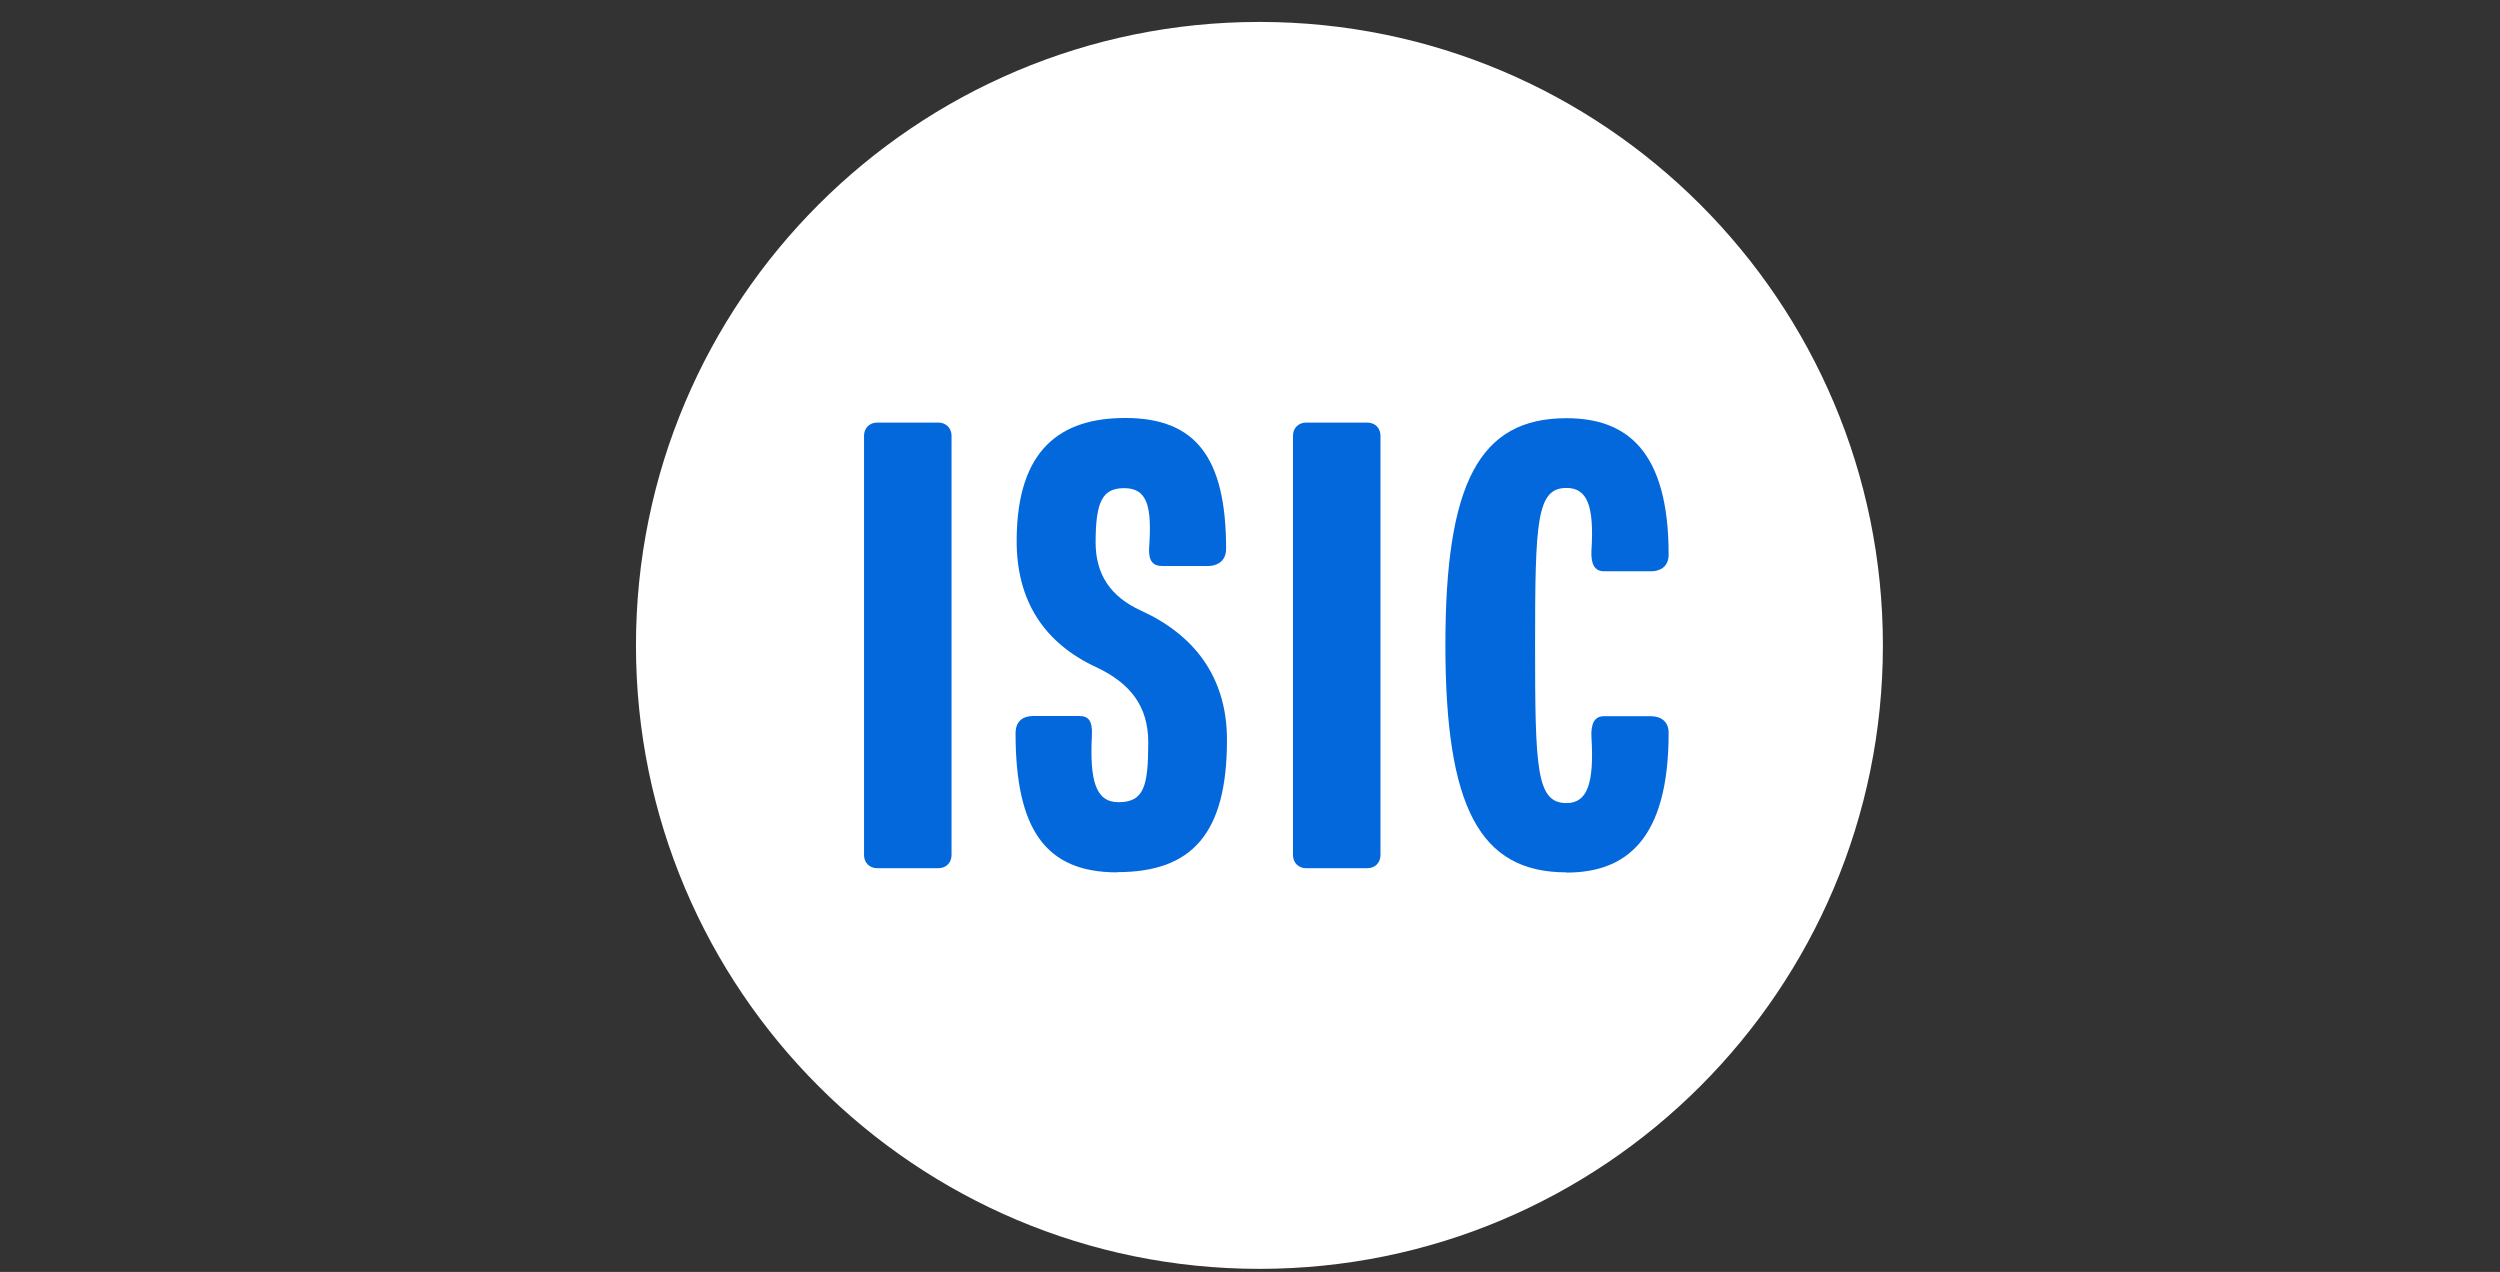
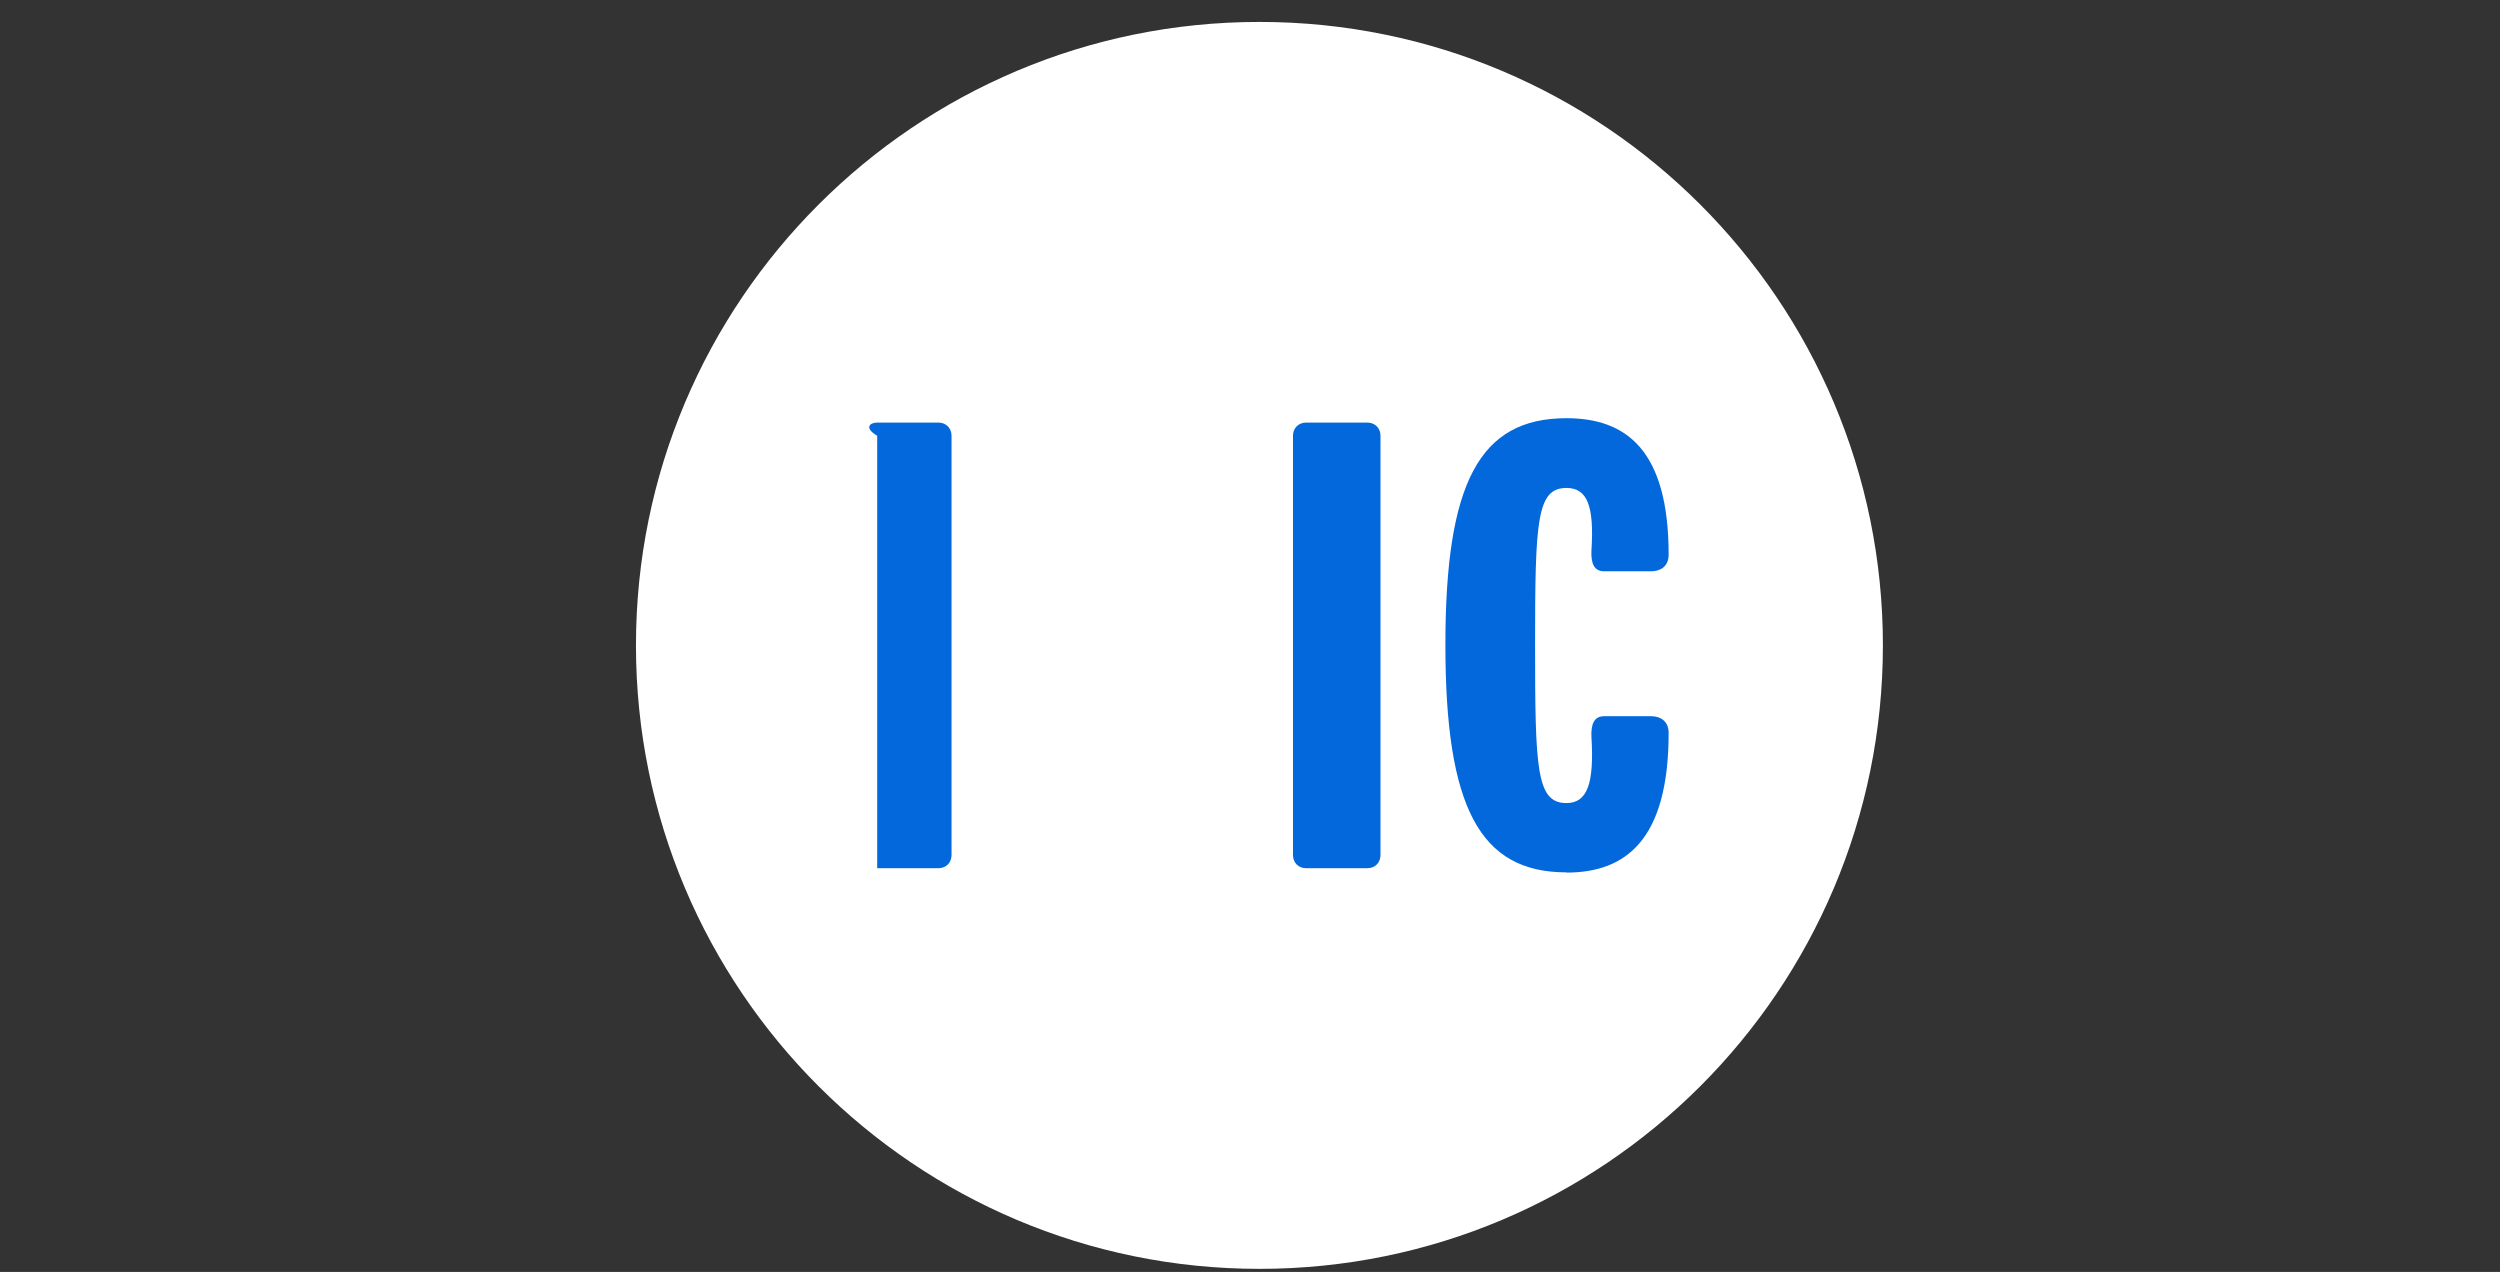
<svg xmlns="http://www.w3.org/2000/svg" width="114" height="58" viewBox="0 0 114 58" fill="none">
  <rect x="0" y="0" width="114" height="58" fill="#333333" stroke="none" />
  <path d="M85.86 29.43C85.86 45.13 73.13 57.86 57.43 57.86C41.73 57.86 29 45.13 29 29.43C29 13.73 41.73 1 57.43 1C73.13 1 85.86 13.73 85.86 29.43Z" fill="white" />
-   <path d="M42.79 39.59H40C39.65 39.59 39.4 39.34 39.4 38.99V19.87C39.4 19.52 39.65 19.27 40 19.27H42.79C43.14 19.27 43.39 19.52 43.39 19.87V38.99C43.39 39.34 43.14 39.59 42.79 39.59Z" fill="#0368DC" />
-   <path d="M50.94 39.78C47.67 39.78 46.31 37.81 46.31 33.44C46.31 32.84 46.69 32.65 47.13 32.65H49.22C49.66 32.65 49.82 32.9 49.79 33.54C49.69 35.57 49.95 36.58 51 36.58C52.17 36.58 52.36 35.85 52.36 33.85C52.36 32.2 51.54 31.15 49.98 30.42C47.66 29.34 46.33 27.44 46.36 24.58C46.39 20.49 48.36 19.06 51.31 19.06C54.51 19.06 55.91 20.84 55.91 25.02C55.91 25.62 55.47 25.81 55.09 25.81H53C52.56 25.81 52.37 25.56 52.4 24.99C52.53 23.12 52.34 22.26 51.26 22.26C50.28 22.26 49.96 22.86 49.96 24.73C49.96 26.19 50.63 27.2 52.02 27.84C54.4 28.92 55.95 30.82 55.95 33.74C55.95 38.05 54.33 39.77 50.94 39.77V39.78Z" fill="#0368DC" />
+   <path d="M42.79 39.59H40V19.87C39.4 19.52 39.65 19.27 40 19.27H42.79C43.14 19.27 43.39 19.52 43.39 19.87V38.99C43.39 39.34 43.14 39.59 42.79 39.59Z" fill="#0368DC" />
  <path d="M62.35 39.59H59.56C59.21 39.59 58.96 39.34 58.96 38.99V19.87C58.96 19.52 59.21 19.27 59.56 19.27H62.35C62.7 19.27 62.95 19.52 62.95 19.87V38.99C62.95 39.34 62.7 39.59 62.35 39.59Z" fill="#0368DC" />
  <path d="M71.43 39.78C67.47 39.78 65.91 36.8 65.91 29.41C65.91 22.02 67.46 19.07 71.43 19.07C74.16 19.07 76.09 20.53 76.09 25.29C76.09 25.86 75.68 26.05 75.3 26.05H73.14C72.7 26.05 72.54 25.7 72.57 25.1C72.7 23.07 72.38 22.25 71.43 22.25C70.07 22.25 70 23.77 70 29.42C70 35.07 70.06 36.62 71.43 36.62C72.38 36.62 72.7 35.73 72.57 33.61C72.54 33.01 72.7 32.66 73.14 32.66H75.3C75.71 32.66 76.09 32.88 76.09 33.42C76.09 38.27 74.16 39.79 71.43 39.79V39.78Z" fill="#0368DC" />
</svg>